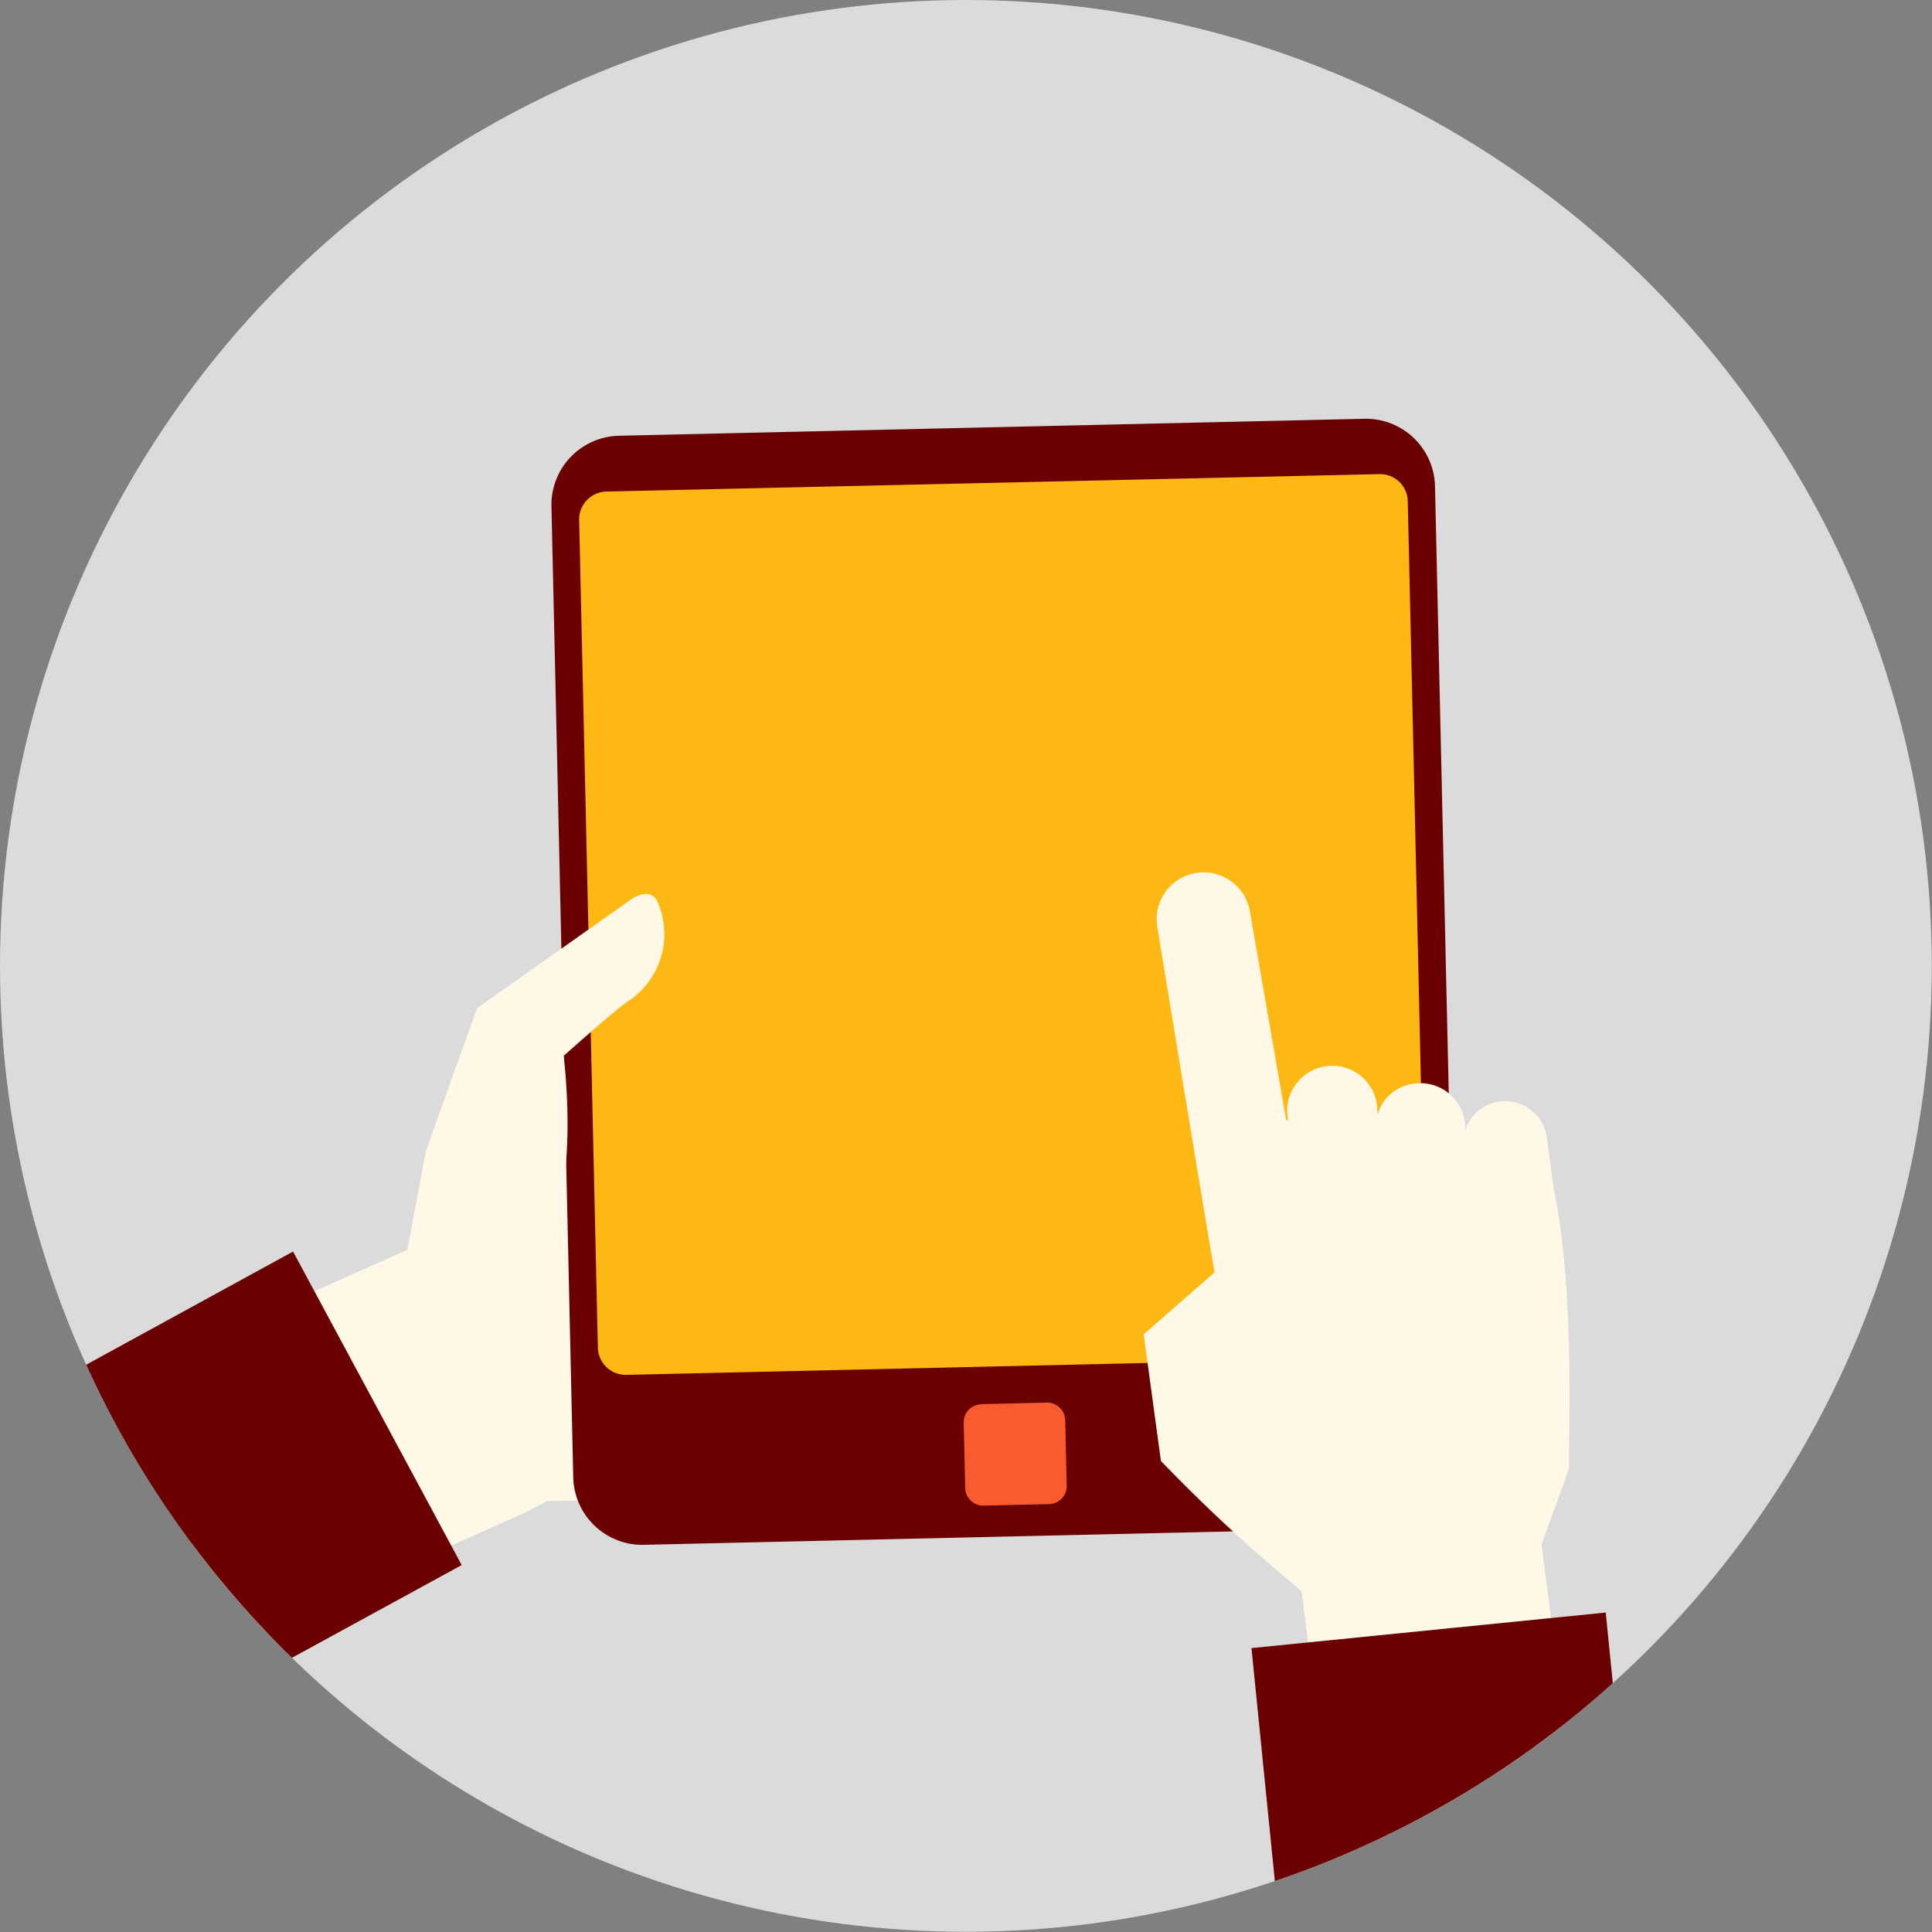
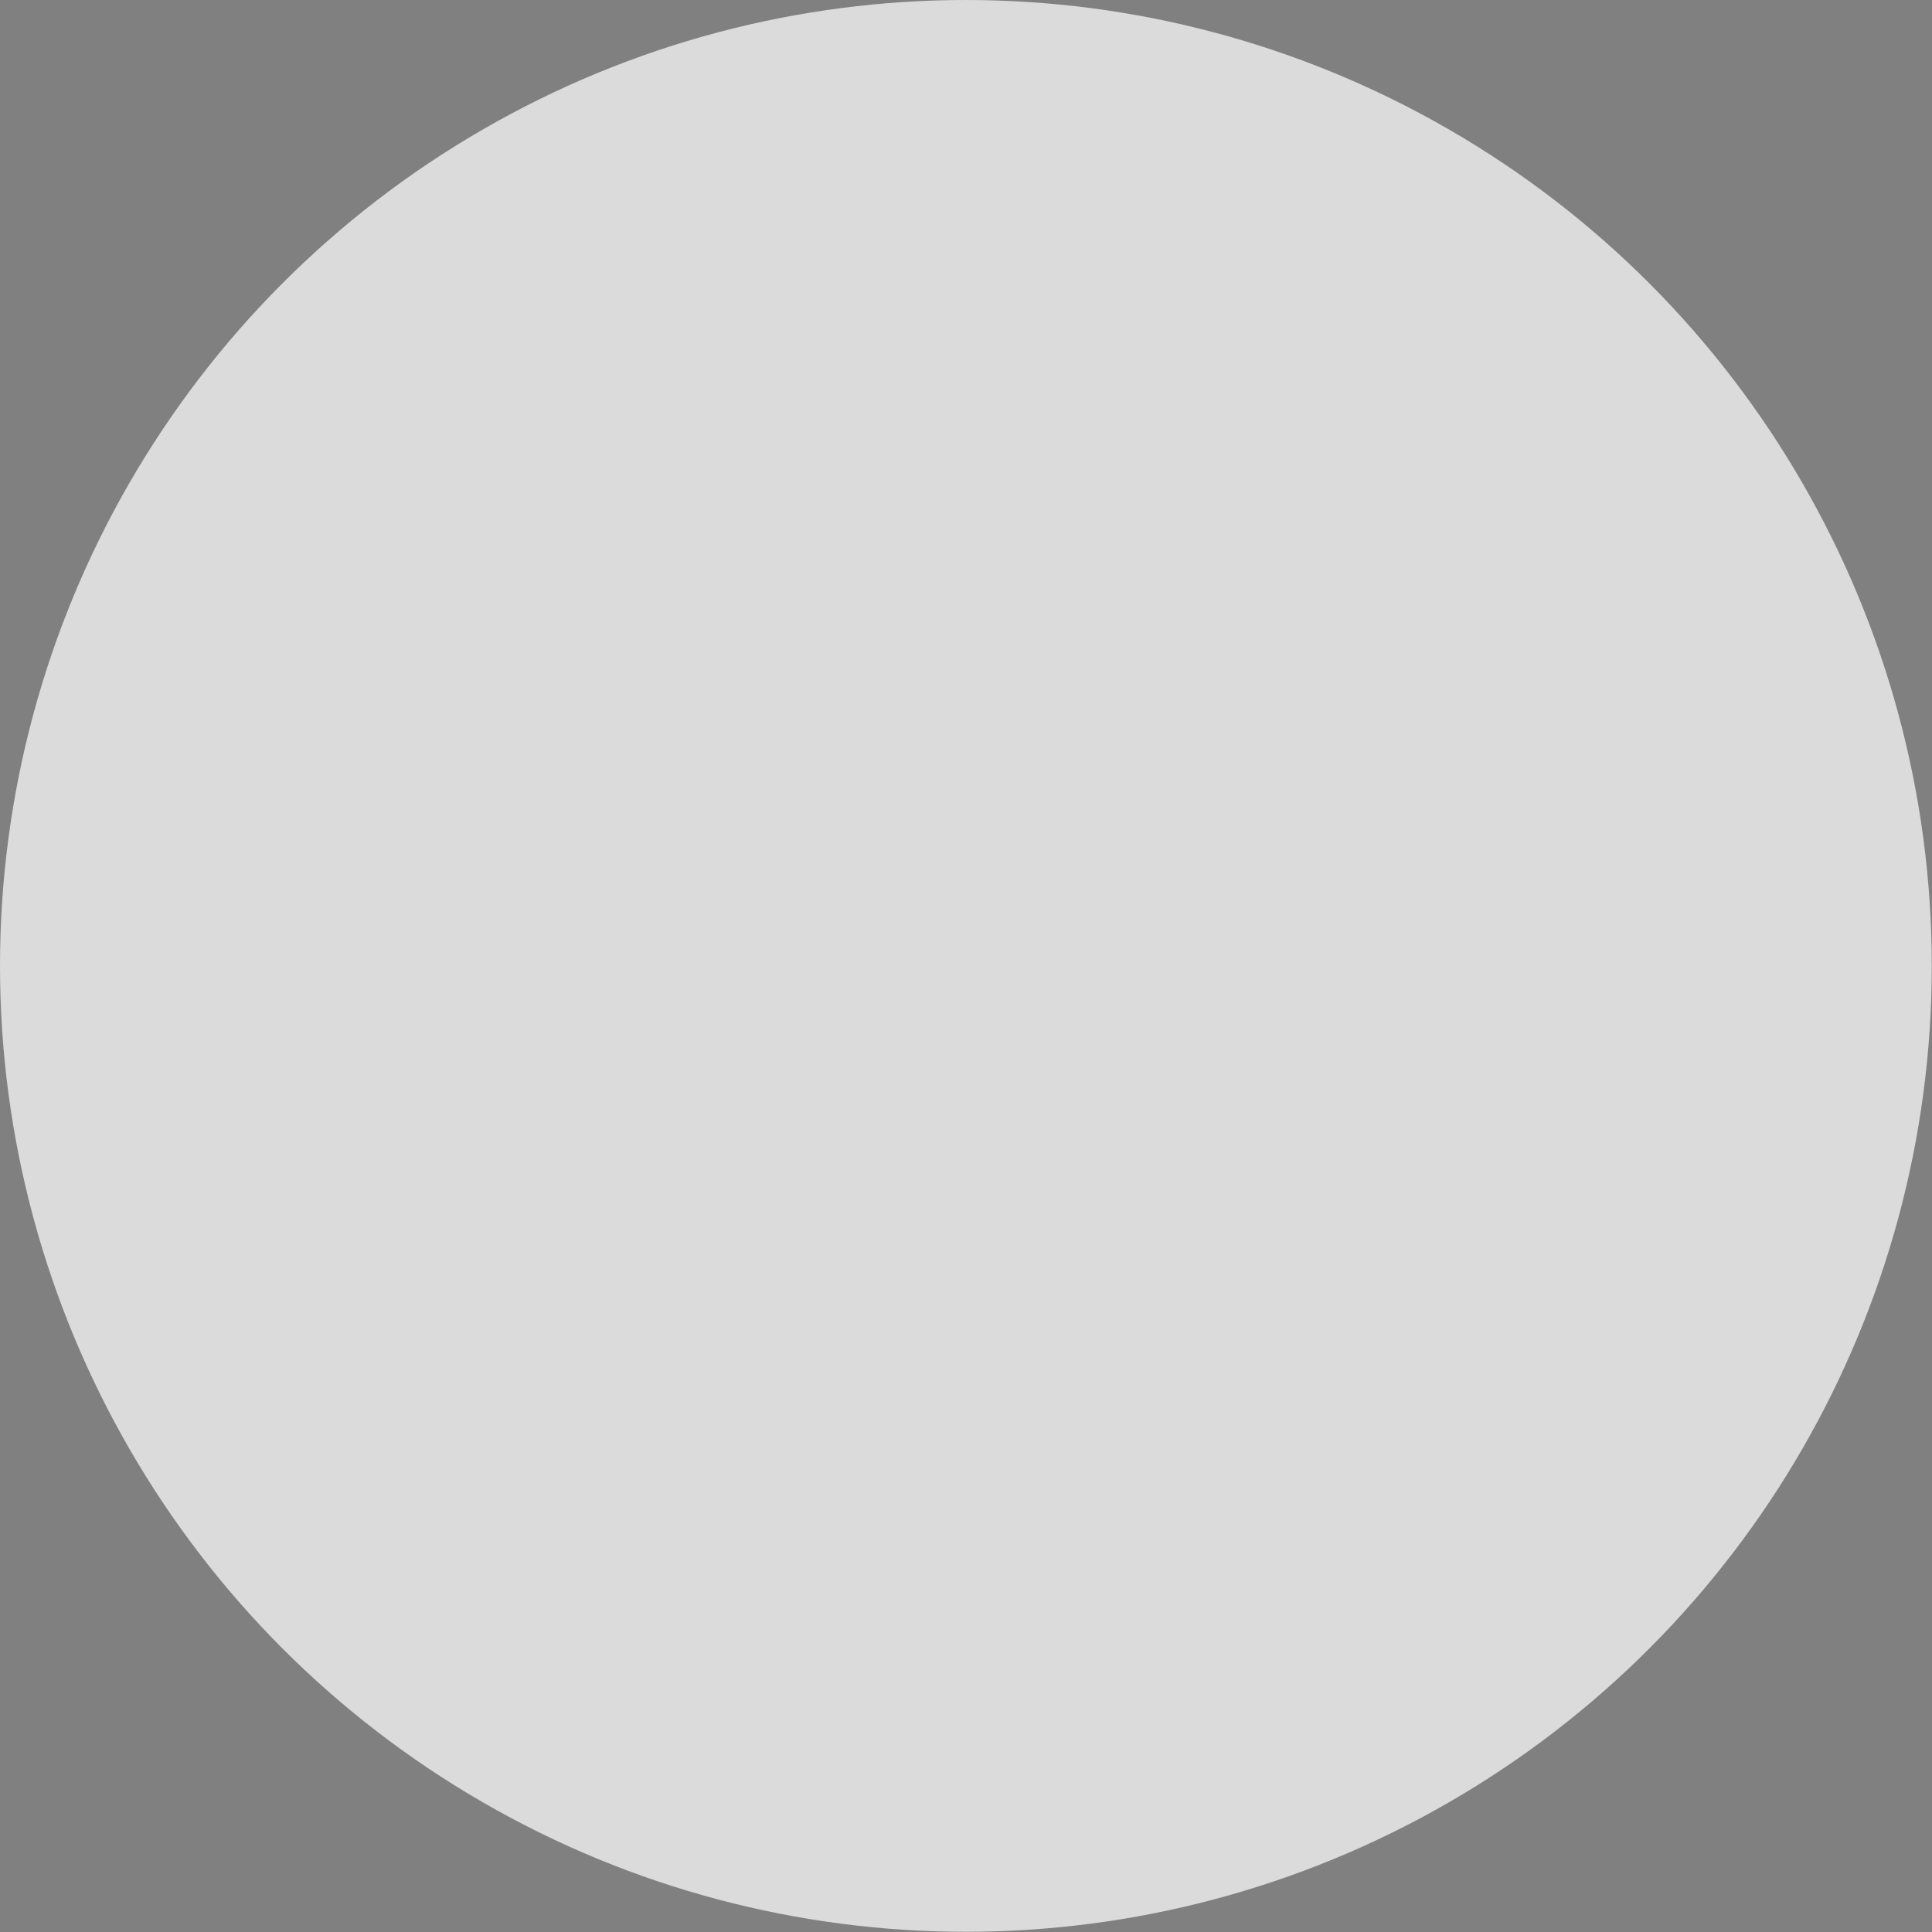
<svg xmlns="http://www.w3.org/2000/svg" viewBox="0 0 88.67 88.67">
  <rect x="0" y="0" width="88.67" height="88.67" fill="#808080" stroke="none" />
  <defs>
    <clipPath id="a">
-       <circle cx="44.33" cy="44.33" r="44.33" fill="none" />
-     </clipPath>
+       </clipPath>
  </defs>
  <circle cx="44.33" cy="44.33" r="44.33" fill="#dbdbdb" />
  <g clip-path="url(#a)">
-     <polygon points="29.23 50.39 19.55 56.98 4.49 63.69 11.39 75.11 24.17 69.39 25.11 68.89 29.46 68.84 34.2 66.42 29.23 50.39" fill="#fff8e6" />
    <path d="M66.87,66.89a3.17,3.17,0,0,1-3.09,3.23l-34.24.78a3.17,3.17,0,0,1-3.23-3.09l-1-44.54A3.17,3.17,0,0,1,28.39,20l34.24-.78a3.17,3.17,0,0,1,3.23,3.09Z" fill="#6b0000" />
    <path d="M65.47,61a1.26,1.26,0,0,1-1.24,1.29l-35.49.81a1.28,1.28,0,0,1-1.3-1.24l-.86-38a1.28,1.28,0,0,1,1.24-1.3l35.5-.8a1.27,1.27,0,0,1,1.29,1.24Z" fill="#fdb813" />
-     <path d="M45.09,64.41h3a.83.83,0,0,1,.83.83v3a.83.83,0,0,1-.83.83h-3a.83.83,0,0,1-.83-.83v-3a.82.82,0,0,1,.82-.82Z" transform="translate(-1.51 1.08) rotate(-1.31)" fill="#f85b30" />
    <path d="M21.91,46.26l6.8-4.8s1-.88,1.44-.13A3.68,3.68,0,0,1,28.75,46c-.72.53-2.88,2.46-2.88,2.46s.6,4.78-.4,7.34l-6.81,1.75.88-4.7S21.6,47.06,21.91,46.26Z" fill="#fff8e6" />
    <path d="M71.32,54.63,71,52.26a1.93,1.93,0,0,0-3.76-.37l0-.37a2.07,2.07,0,0,0-2.31-1.79,2,2,0,0,0-1.72,1.45l0-.35a2.07,2.07,0,1,0-4.09.58h-.09l-1.67-9.6a2.15,2.15,0,1,0-4.24.76s1.78,10.86,2.62,15.83l-3.25,2.84.79,5.81a73.86,73.86,0,0,0,6,5.59l.46.4L61.3,85.47,72.44,84,70.75,70.88S72,67.45,72,67.41C72,66.17,72.27,59.05,71.32,54.63Z" fill="#fff8e6" />
    <polygon points="21.19 71.83 9.73 78.09 1.99 63.71 13.45 57.44 21.19 71.83" fill="#6b0000" />
    <rect x="58.05" y="74.79" width="16.34" height="13.1" transform="translate(-7.79 7.02) rotate(-5.73)" fill="#6b0000" />
  </g>
</svg>